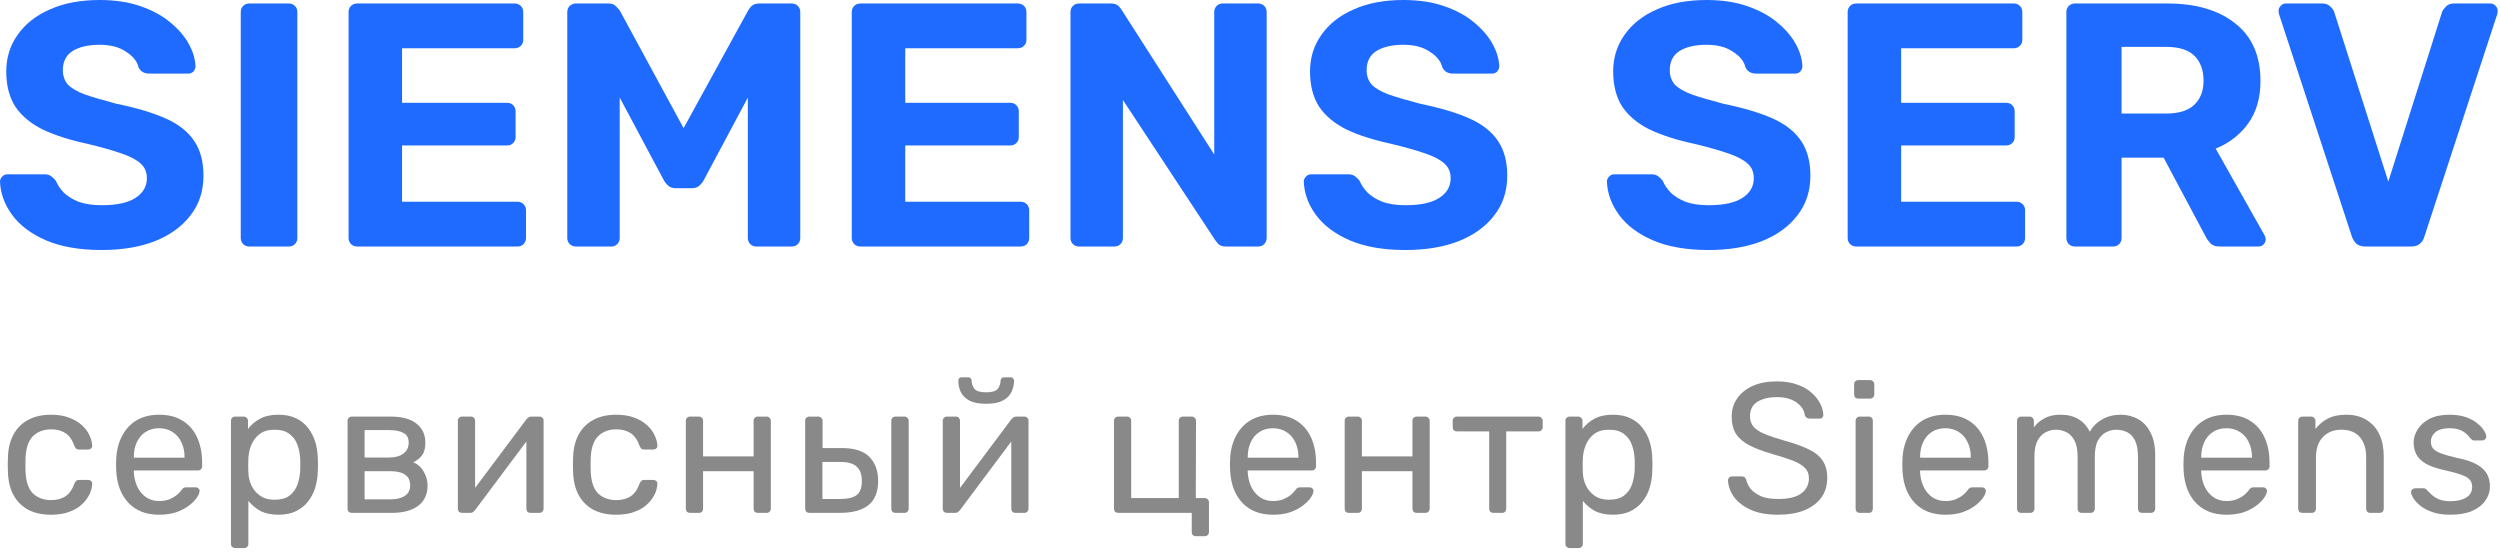
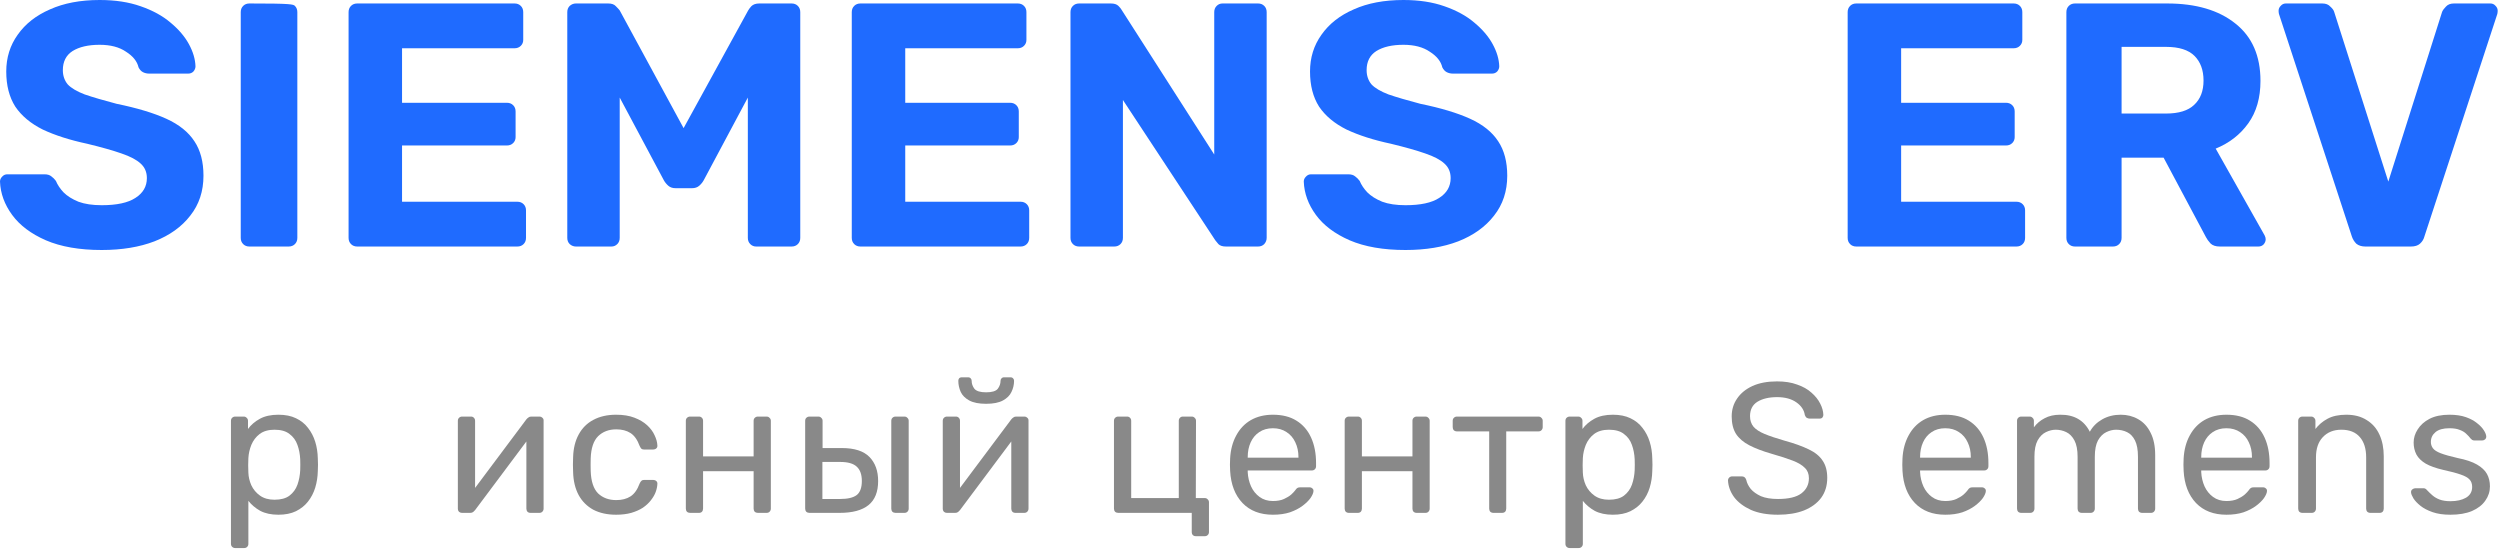
<svg xmlns="http://www.w3.org/2000/svg" width="216" height="48" viewBox="0 0 216 48" fill="none">
  <path d="M8.79 21.6C6.87 21.6 5.26 21.32 3.96 20.76C2.68 20.2 1.71 19.47 1.05 18.57C0.39 17.67 0.04 16.71 0 15.69C0 15.53 0.06 15.39 0.18 15.27C0.3 15.13 0.45 15.06 0.63 15.06H3.84C4.1 15.06 4.3 15.12 4.44 15.24C4.58 15.34 4.71 15.47 4.83 15.63C4.97 15.97 5.19 16.3 5.49 16.62C5.81 16.94 6.24 17.21 6.78 17.43C7.32 17.63 7.99 17.73 8.79 17.73C10.09 17.73 11.06 17.52 11.7 17.1C12.36 16.68 12.69 16.11 12.69 15.39C12.69 14.87 12.51 14.45 12.15 14.13C11.81 13.81 11.26 13.52 10.5 13.26C9.76 13 8.77 12.72 7.53 12.42C6.03 12.1 4.75 11.69 3.69 11.19C2.65 10.67 1.86 10.01 1.32 9.21C0.8 8.39 0.54 7.38 0.54 6.18C0.54 4.98 0.87 3.92 1.53 3C2.19 2.06 3.12 1.33 4.32 0.81C5.52 0.27 6.95 0 8.61 0C9.95 0 11.13 0.18 12.15 0.54C13.19 0.9 14.05 1.37 14.73 1.95C15.43 2.53 15.96 3.15 16.32 3.81C16.68 4.47 16.87 5.11 16.89 5.73C16.89 5.89 16.83 6.04 16.71 6.18C16.59 6.3 16.44 6.36 16.26 6.36H12.9C12.7 6.36 12.52 6.32 12.36 6.24C12.2 6.16 12.07 6.02 11.97 5.82C11.85 5.3 11.49 4.85 10.89 4.47C10.31 4.07 9.55 3.87 8.61 3.87C7.63 3.87 6.85 4.05 6.27 4.41C5.71 4.77 5.43 5.32 5.43 6.06C5.43 6.54 5.57 6.95 5.85 7.29C6.15 7.61 6.64 7.9 7.32 8.16C8.02 8.4 8.94 8.67 10.08 8.97C11.84 9.33 13.27 9.76 14.37 10.26C15.47 10.76 16.28 11.41 16.8 12.21C17.32 12.99 17.58 13.98 17.58 15.18C17.58 16.52 17.2 17.67 16.44 18.63C15.7 19.59 14.67 20.33 13.35 20.85C12.05 21.35 10.53 21.6 8.79 21.6Z" fill="#1F6BFF" />
-   <path d="M21.55 21.3C21.33 21.3 21.15 21.23 21.01 21.09C20.87 20.95 20.8 20.77 20.8 20.55V1.05C20.8 0.83 20.87 0.65 21.01 0.51C21.15 0.37 21.33 0.3 21.55 0.3H24.94C25.16 0.3 25.34 0.37 25.48 0.51C25.62 0.65 25.69 0.83 25.69 1.05V20.55C25.69 20.77 25.62 20.95 25.48 21.09C25.34 21.23 25.16 21.3 24.94 21.3H21.55Z" fill="#1F6BFF" />
+   <path d="M21.55 21.3C21.33 21.3 21.15 21.23 21.01 21.09C20.87 20.95 20.8 20.77 20.8 20.55V1.05C20.8 0.83 20.87 0.65 21.01 0.51C21.15 0.37 21.33 0.3 21.55 0.3C25.16 0.3 25.34 0.37 25.48 0.51C25.62 0.65 25.69 0.83 25.69 1.05V20.55C25.69 20.77 25.62 20.95 25.48 21.09C25.34 21.23 25.16 21.3 24.94 21.3H21.55Z" fill="#1F6BFF" />
  <path d="M30.867 21.3C30.647 21.3 30.467 21.23 30.327 21.09C30.187 20.95 30.117 20.77 30.117 20.55V1.05C30.117 0.83 30.187 0.65 30.327 0.51C30.467 0.37 30.647 0.3 30.867 0.3H44.457C44.677 0.3 44.857 0.37 44.997 0.51C45.137 0.65 45.207 0.83 45.207 1.05V3.45C45.207 3.65 45.137 3.82 44.997 3.96C44.857 4.1 44.677 4.17 44.457 4.17H34.737V8.88H43.797C44.017 8.88 44.197 8.95 44.337 9.09C44.477 9.23 44.547 9.41 44.547 9.63V11.85C44.547 12.05 44.477 12.22 44.337 12.36C44.197 12.5 44.017 12.57 43.797 12.57H34.737V17.43H44.697C44.917 17.43 45.097 17.5 45.237 17.64C45.377 17.78 45.447 17.96 45.447 18.18V20.55C45.447 20.77 45.377 20.95 45.237 21.09C45.097 21.23 44.917 21.3 44.697 21.3H30.867Z" fill="#1F6BFF" />
  <path d="M49.763 21.3C49.563 21.3 49.383 21.23 49.223 21.09C49.083 20.95 49.013 20.77 49.013 20.55V1.05C49.013 0.83 49.083 0.65 49.223 0.51C49.383 0.37 49.563 0.3 49.763 0.3H52.553C52.853 0.3 53.073 0.38 53.213 0.54C53.373 0.7 53.483 0.82 53.543 0.9L59.063 11.07L64.643 0.9C64.683 0.82 64.773 0.7 64.913 0.54C65.073 0.38 65.303 0.3 65.603 0.3H68.393C68.613 0.3 68.793 0.37 68.933 0.51C69.073 0.65 69.143 0.83 69.143 1.05V20.55C69.143 20.77 69.073 20.95 68.933 21.09C68.793 21.23 68.613 21.3 68.393 21.3H65.333C65.133 21.3 64.963 21.23 64.823 21.09C64.683 20.95 64.613 20.77 64.613 20.55V8.43L60.803 15.57C60.703 15.75 60.573 15.91 60.413 16.05C60.253 16.19 60.043 16.26 59.783 16.26H58.373C58.113 16.26 57.903 16.19 57.743 16.05C57.583 15.91 57.453 15.75 57.353 15.57L53.543 8.43V20.55C53.543 20.77 53.473 20.95 53.333 21.09C53.193 21.23 53.023 21.3 52.823 21.3H49.763Z" fill="#1F6BFF" />
  <path d="M74.343 21.3C74.123 21.3 73.943 21.23 73.803 21.09C73.663 20.95 73.593 20.77 73.593 20.55V1.05C73.593 0.83 73.663 0.65 73.803 0.51C73.943 0.37 74.123 0.3 74.343 0.3H87.933C88.153 0.3 88.333 0.37 88.473 0.51C88.613 0.65 88.683 0.83 88.683 1.05V3.45C88.683 3.65 88.613 3.82 88.473 3.96C88.333 4.1 88.153 4.17 87.933 4.17H78.213V8.88H87.273C87.493 8.88 87.673 8.95 87.813 9.09C87.953 9.23 88.023 9.41 88.023 9.63V11.85C88.023 12.05 87.953 12.22 87.813 12.36C87.673 12.5 87.493 12.57 87.273 12.57H78.213V17.43H88.173C88.393 17.43 88.573 17.5 88.713 17.64C88.853 17.78 88.923 17.96 88.923 18.18V20.55C88.923 20.77 88.853 20.95 88.713 21.09C88.573 21.23 88.393 21.3 88.173 21.3H74.343Z" fill="#1F6BFF" />
  <path d="M93.24 21.3C93.02 21.3 92.84 21.23 92.7 21.09C92.56 20.95 92.49 20.77 92.49 20.55V1.05C92.49 0.83 92.56 0.65 92.7 0.51C92.84 0.37 93.02 0.3 93.24 0.3H95.97C96.27 0.3 96.49 0.37 96.63 0.51C96.77 0.65 96.86 0.76 96.9 0.84L104.91 13.35V1.05C104.91 0.83 104.98 0.65 105.12 0.51C105.26 0.37 105.43 0.3 105.63 0.3H108.69C108.91 0.3 109.09 0.37 109.23 0.51C109.37 0.65 109.44 0.83 109.44 1.05V20.55C109.44 20.75 109.37 20.93 109.23 21.09C109.09 21.23 108.91 21.3 108.69 21.3H105.93C105.63 21.3 105.41 21.23 105.27 21.09C105.15 20.93 105.06 20.82 105 20.76L97.02 8.64V20.55C97.02 20.77 96.95 20.95 96.81 21.09C96.67 21.23 96.49 21.3 96.27 21.3H93.24Z" fill="#1F6BFF" />
  <path d="M121.436 21.6C119.516 21.6 117.906 21.32 116.606 20.76C115.326 20.2 114.356 19.47 113.696 18.57C113.036 17.67 112.686 16.71 112.646 15.69C112.646 15.53 112.706 15.39 112.826 15.27C112.946 15.13 113.096 15.06 113.276 15.06H116.486C116.746 15.06 116.946 15.12 117.086 15.24C117.226 15.34 117.356 15.47 117.476 15.63C117.616 15.97 117.836 16.3 118.136 16.62C118.456 16.94 118.886 17.21 119.426 17.43C119.966 17.63 120.636 17.73 121.436 17.73C122.736 17.73 123.706 17.52 124.346 17.1C125.006 16.68 125.336 16.11 125.336 15.39C125.336 14.87 125.156 14.45 124.796 14.13C124.456 13.81 123.906 13.52 123.146 13.26C122.406 13 121.416 12.72 120.176 12.42C118.676 12.1 117.396 11.69 116.336 11.19C115.296 10.67 114.506 10.01 113.966 9.21C113.446 8.39 113.186 7.38 113.186 6.18C113.186 4.98 113.516 3.92 114.176 3C114.836 2.06 115.766 1.33 116.966 0.81C118.166 0.27 119.596 0 121.256 0C122.596 0 123.776 0.18 124.796 0.54C125.836 0.9 126.696 1.37 127.376 1.95C128.076 2.53 128.606 3.15 128.966 3.81C129.326 4.47 129.516 5.11 129.536 5.73C129.536 5.89 129.476 6.04 129.356 6.18C129.236 6.3 129.086 6.36 128.906 6.36H125.546C125.346 6.36 125.166 6.32 125.006 6.24C124.846 6.16 124.716 6.02 124.616 5.82C124.496 5.3 124.136 4.85 123.536 4.47C122.956 4.07 122.196 3.87 121.256 3.87C120.276 3.87 119.496 4.05 118.916 4.41C118.356 4.77 118.076 5.32 118.076 6.06C118.076 6.54 118.216 6.95 118.496 7.29C118.796 7.61 119.286 7.9 119.966 8.16C120.666 8.4 121.586 8.67 122.726 8.97C124.486 9.33 125.916 9.76 127.016 10.26C128.116 10.76 128.926 11.41 129.446 12.21C129.966 12.99 130.226 13.98 130.226 15.18C130.226 16.52 129.846 17.67 129.086 18.63C128.346 19.59 127.316 20.33 125.996 20.85C124.696 21.35 123.176 21.6 121.436 21.6Z" fill="#1F6BFF" />
-   <path d="M147.628 21.6C145.708 21.6 144.098 21.32 142.798 20.76C141.518 20.2 140.548 19.47 139.888 18.57C139.228 17.67 138.878 16.71 138.838 15.69C138.838 15.53 138.898 15.39 139.018 15.27C139.138 15.13 139.288 15.06 139.468 15.06H142.678C142.938 15.06 143.138 15.12 143.278 15.24C143.418 15.34 143.548 15.47 143.668 15.63C143.808 15.97 144.028 16.3 144.328 16.62C144.648 16.94 145.078 17.21 145.618 17.43C146.158 17.63 146.828 17.73 147.628 17.73C148.928 17.73 149.898 17.52 150.538 17.1C151.198 16.68 151.528 16.11 151.528 15.39C151.528 14.87 151.348 14.45 150.988 14.13C150.648 13.81 150.098 13.52 149.338 13.26C148.598 13 147.608 12.72 146.368 12.42C144.868 12.1 143.588 11.69 142.528 11.19C141.488 10.67 140.698 10.01 140.158 9.21C139.638 8.39 139.378 7.38 139.378 6.18C139.378 4.98 139.708 3.92 140.368 3C141.028 2.06 141.958 1.33 143.158 0.81C144.358 0.27 145.788 0 147.448 0C148.788 0 149.968 0.18 150.988 0.54C152.028 0.9 152.888 1.37 153.568 1.95C154.268 2.53 154.798 3.15 155.158 3.81C155.518 4.47 155.708 5.11 155.728 5.73C155.728 5.89 155.668 6.04 155.548 6.18C155.428 6.3 155.278 6.36 155.098 6.36H151.738C151.538 6.36 151.358 6.32 151.198 6.24C151.038 6.16 150.908 6.02 150.808 5.82C150.688 5.3 150.328 4.85 149.728 4.47C149.148 4.07 148.388 3.87 147.448 3.87C146.468 3.87 145.688 4.05 145.108 4.41C144.548 4.77 144.268 5.32 144.268 6.06C144.268 6.54 144.408 6.95 144.688 7.29C144.988 7.61 145.478 7.9 146.158 8.16C146.858 8.4 147.778 8.67 148.918 8.97C150.678 9.33 152.108 9.76 153.208 10.26C154.308 10.76 155.118 11.41 155.638 12.21C156.158 12.99 156.418 13.98 156.418 15.18C156.418 16.52 156.038 17.67 155.278 18.63C154.538 19.59 153.508 20.33 152.188 20.85C150.888 21.35 149.368 21.6 147.628 21.6Z" fill="#1F6BFF" />
  <path d="M160.388 21.3C160.168 21.3 159.988 21.23 159.848 21.09C159.708 20.95 159.638 20.77 159.638 20.55V1.05C159.638 0.83 159.708 0.65 159.848 0.51C159.988 0.37 160.168 0.3 160.388 0.3H173.978C174.198 0.3 174.378 0.37 174.518 0.51C174.658 0.65 174.728 0.83 174.728 1.05V3.45C174.728 3.65 174.658 3.82 174.518 3.96C174.378 4.1 174.198 4.17 173.978 4.17H164.258V8.88H173.318C173.538 8.88 173.718 8.95 173.858 9.09C173.998 9.23 174.068 9.41 174.068 9.63V11.85C174.068 12.05 173.998 12.22 173.858 12.36C173.718 12.5 173.538 12.57 173.318 12.57H164.258V17.43H174.218C174.438 17.43 174.618 17.5 174.758 17.64C174.898 17.78 174.968 17.96 174.968 18.18V20.55C174.968 20.77 174.898 20.95 174.758 21.09C174.618 21.23 174.438 21.3 174.218 21.3H160.388Z" fill="#1F6BFF" />
  <path d="M179.285 21.3C179.065 21.3 178.885 21.23 178.745 21.09C178.605 20.95 178.535 20.77 178.535 20.55V1.05C178.535 0.83 178.605 0.65 178.745 0.51C178.885 0.37 179.065 0.3 179.285 0.3H187.235C189.735 0.3 191.705 0.88 193.145 2.04C194.585 3.18 195.305 4.83 195.305 6.99C195.305 8.45 194.955 9.67 194.255 10.65C193.555 11.63 192.615 12.36 191.435 12.84L195.665 20.34C195.725 20.46 195.755 20.57 195.755 20.67C195.755 20.83 195.695 20.98 195.575 21.12C195.455 21.24 195.305 21.3 195.125 21.3H191.795C191.435 21.3 191.165 21.21 190.985 21.03C190.805 20.83 190.675 20.65 190.595 20.49L186.935 13.62H183.305V20.55C183.305 20.77 183.235 20.95 183.095 21.09C182.955 21.23 182.775 21.3 182.555 21.3H179.285ZM183.305 9.81H187.145C188.245 9.81 189.055 9.56 189.575 9.06C190.115 8.56 190.385 7.86 190.385 6.96C190.385 6.06 190.125 5.35 189.605 4.83C189.085 4.31 188.265 4.05 187.145 4.05H183.305V9.81Z" fill="#1F6BFF" />
  <path d="M204.37 21.3C204.05 21.3 203.79 21.22 203.59 21.06C203.41 20.88 203.28 20.67 203.2 20.43L196.9 1.2C196.88 1.1 196.87 1.01 196.87 0.93C196.87 0.77 196.93 0.63 197.05 0.51C197.17 0.37 197.32 0.3 197.5 0.3H200.65C200.95 0.3 201.18 0.39 201.34 0.57C201.52 0.73 201.63 0.88 201.67 1.02L206.35 15.69L211 1.02C211.06 0.88 211.17 0.73 211.33 0.57C211.49 0.39 211.72 0.3 212.02 0.3H215.17C215.35 0.3 215.5 0.37 215.62 0.51C215.74 0.63 215.8 0.77 215.8 0.93C215.8 1.01 215.79 1.1 215.77 1.2L209.47 20.43C209.41 20.67 209.28 20.88 209.08 21.06C208.9 21.22 208.64 21.3 208.3 21.3H204.37Z" fill="#1F6BFF" />
-   <path d="M4.398 44.472C3.641 44.472 2.985 44.328 2.43 44.04C1.886 43.741 1.465 43.32 1.166 42.776C0.867 42.221 0.707 41.56 0.686 40.792C0.675 40.632 0.67 40.418 0.67 40.152C0.67 39.885 0.675 39.672 0.686 39.512C0.707 38.744 0.867 38.088 1.166 37.544C1.465 36.989 1.886 36.568 2.43 36.28C2.985 35.981 3.641 35.832 4.398 35.832C5.017 35.832 5.545 35.917 5.982 36.088C6.43 36.258 6.798 36.477 7.086 36.744C7.374 37.01 7.587 37.298 7.726 37.608C7.875 37.917 7.955 38.21 7.966 38.488C7.977 38.594 7.945 38.68 7.87 38.744C7.795 38.808 7.705 38.84 7.598 38.84H6.83C6.723 38.84 6.643 38.818 6.59 38.776C6.537 38.722 6.483 38.637 6.43 38.52C6.238 37.997 5.977 37.629 5.646 37.416C5.315 37.202 4.905 37.096 4.414 37.096C3.774 37.096 3.251 37.293 2.846 37.688C2.451 38.082 2.238 38.717 2.206 39.592C2.195 39.976 2.195 40.349 2.206 40.712C2.238 41.597 2.451 42.237 2.846 42.632C3.251 43.016 3.774 43.208 4.414 43.208C4.905 43.208 5.315 43.101 5.646 42.888C5.977 42.674 6.238 42.306 6.43 41.784C6.483 41.666 6.537 41.586 6.59 41.544C6.643 41.49 6.723 41.464 6.83 41.464H7.598C7.705 41.464 7.795 41.496 7.87 41.56C7.945 41.624 7.977 41.709 7.966 41.816C7.955 42.04 7.907 42.269 7.822 42.504C7.737 42.738 7.598 42.978 7.406 43.224C7.225 43.458 6.995 43.672 6.718 43.864C6.441 44.045 6.105 44.194 5.71 44.312C5.326 44.418 4.889 44.472 4.398 44.472Z" fill="#898989" />
-   <path d="M13.738 44.472C12.639 44.472 11.765 44.136 11.114 43.464C10.463 42.781 10.106 41.853 10.042 40.68C10.031 40.541 10.026 40.365 10.026 40.152C10.026 39.928 10.031 39.746 10.042 39.608C10.085 38.85 10.261 38.189 10.57 37.624C10.879 37.048 11.301 36.605 11.834 36.296C12.378 35.986 13.013 35.832 13.738 35.832C14.549 35.832 15.226 36.002 15.77 36.344C16.325 36.685 16.746 37.17 17.034 37.8C17.322 38.429 17.466 39.165 17.466 40.008V40.28C17.466 40.397 17.429 40.488 17.354 40.552C17.29 40.616 17.205 40.648 17.098 40.648H11.562C11.562 40.658 11.562 40.68 11.562 40.712C11.562 40.744 11.562 40.77 11.562 40.792C11.583 41.229 11.679 41.64 11.85 42.024C12.021 42.397 12.266 42.701 12.586 42.936C12.906 43.17 13.29 43.288 13.738 43.288C14.122 43.288 14.442 43.229 14.698 43.112C14.954 42.994 15.162 42.866 15.322 42.728C15.482 42.578 15.589 42.466 15.642 42.392C15.738 42.253 15.813 42.173 15.866 42.152C15.919 42.12 16.005 42.104 16.122 42.104H16.89C16.997 42.104 17.082 42.136 17.146 42.2C17.221 42.253 17.253 42.333 17.242 42.44C17.231 42.6 17.146 42.797 16.986 43.032C16.826 43.256 16.597 43.48 16.298 43.704C15.999 43.928 15.637 44.114 15.21 44.264C14.783 44.402 14.293 44.472 13.738 44.472ZM11.562 39.544H15.946V39.496C15.946 39.016 15.855 38.589 15.674 38.216C15.503 37.842 15.253 37.549 14.922 37.336C14.591 37.112 14.197 37 13.738 37C13.279 37 12.885 37.112 12.554 37.336C12.234 37.549 11.989 37.842 11.818 38.216C11.647 38.589 11.562 39.016 11.562 39.496V39.544Z" fill="#898989" />
  <path d="M20.323 47.352C20.216 47.352 20.126 47.314 20.051 47.24C19.987 47.176 19.955 47.09 19.955 46.984V36.36C19.955 36.253 19.987 36.168 20.051 36.104C20.126 36.029 20.216 35.992 20.323 35.992H21.059C21.166 35.992 21.251 36.029 21.315 36.104C21.39 36.168 21.427 36.253 21.427 36.36V37.064C21.683 36.712 22.024 36.418 22.451 36.184C22.878 35.949 23.411 35.832 24.051 35.832C24.648 35.832 25.155 35.933 25.571 36.136C25.998 36.338 26.345 36.616 26.611 36.968C26.889 37.32 27.096 37.72 27.235 38.168C27.374 38.616 27.448 39.096 27.459 39.608C27.47 39.778 27.475 39.96 27.475 40.152C27.475 40.344 27.47 40.525 27.459 40.696C27.448 41.197 27.374 41.677 27.235 42.136C27.096 42.584 26.889 42.984 26.611 43.336C26.345 43.677 25.998 43.954 25.571 44.168C25.155 44.37 24.648 44.472 24.051 44.472C23.433 44.472 22.91 44.36 22.483 44.136C22.067 43.901 21.726 43.613 21.459 43.272V46.984C21.459 47.09 21.427 47.176 21.363 47.24C21.299 47.314 21.209 47.352 21.091 47.352H20.323ZM23.715 43.176C24.27 43.176 24.702 43.058 25.011 42.824C25.331 42.578 25.561 42.264 25.699 41.88C25.838 41.485 25.918 41.064 25.939 40.616C25.95 40.306 25.95 39.997 25.939 39.688C25.918 39.24 25.838 38.824 25.699 38.44C25.561 38.045 25.331 37.73 25.011 37.496C24.702 37.25 24.27 37.128 23.715 37.128C23.192 37.128 22.766 37.25 22.435 37.496C22.115 37.741 21.875 38.056 21.715 38.44C21.566 38.813 21.48 39.197 21.459 39.592C21.448 39.762 21.443 39.965 21.443 40.2C21.443 40.434 21.448 40.642 21.459 40.824C21.47 41.197 21.555 41.565 21.715 41.928C21.886 42.29 22.137 42.589 22.467 42.824C22.798 43.058 23.214 43.176 23.715 43.176Z" fill="#898989" />
-   <path d="M30.398 44.312C30.292 44.312 30.201 44.28 30.126 44.216C30.062 44.141 30.03 44.05 30.03 43.944V36.36C30.03 36.253 30.062 36.168 30.126 36.104C30.201 36.029 30.292 35.992 30.398 35.992H33.726C34.729 35.992 35.481 36.194 35.982 36.6C36.494 37.005 36.75 37.549 36.75 38.232C36.75 38.712 36.66 39.074 36.478 39.32C36.297 39.565 36.041 39.773 35.71 39.944C36.116 40.114 36.42 40.392 36.622 40.776C36.836 41.149 36.942 41.538 36.942 41.944C36.942 42.712 36.67 43.298 36.126 43.704C35.582 44.109 34.825 44.312 33.854 44.312H30.398ZM31.502 43.144H33.726C34.238 43.144 34.649 43.048 34.958 42.856C35.278 42.653 35.438 42.349 35.438 41.944C35.438 41.517 35.294 41.208 35.006 41.016C34.718 40.813 34.292 40.712 33.726 40.712H31.502V43.144ZM31.502 39.528H33.63C34.142 39.528 34.548 39.416 34.846 39.192C35.156 38.968 35.31 38.653 35.31 38.248C35.31 37.832 35.156 37.549 34.846 37.4C34.548 37.24 34.142 37.16 33.63 37.16H31.502V39.528Z" fill="#898989" />
  <path d="M39.911 44.312C39.815 44.312 39.73 44.28 39.655 44.216C39.591 44.141 39.559 44.061 39.559 43.976V36.36C39.559 36.253 39.591 36.168 39.655 36.104C39.73 36.029 39.821 35.992 39.927 35.992H40.695C40.802 35.992 40.887 36.029 40.951 36.104C41.015 36.168 41.047 36.253 41.047 36.36V43.144L40.631 42.712L45.479 36.232C45.532 36.168 45.591 36.114 45.655 36.072C45.719 36.018 45.799 35.992 45.895 35.992H46.631C46.717 35.992 46.791 36.024 46.855 36.088C46.93 36.152 46.967 36.226 46.967 36.312V43.944C46.967 44.05 46.93 44.141 46.855 44.216C46.791 44.28 46.706 44.312 46.599 44.312H45.847C45.73 44.312 45.639 44.28 45.575 44.216C45.511 44.141 45.479 44.05 45.479 43.944V37.56L45.927 37.544L41.047 44.072C41.005 44.125 40.951 44.178 40.887 44.232C40.823 44.285 40.738 44.312 40.631 44.312H39.911Z" fill="#898989" />
  <path d="M53.229 44.472C52.472 44.472 51.816 44.328 51.261 44.04C50.717 43.741 50.296 43.32 49.997 42.776C49.699 42.221 49.538 41.56 49.517 40.792C49.507 40.632 49.501 40.418 49.501 40.152C49.501 39.885 49.507 39.672 49.517 39.512C49.538 38.744 49.699 38.088 49.997 37.544C50.296 36.989 50.717 36.568 51.261 36.28C51.816 35.981 52.472 35.832 53.229 35.832C53.848 35.832 54.376 35.917 54.813 36.088C55.261 36.258 55.629 36.477 55.917 36.744C56.205 37.01 56.419 37.298 56.557 37.608C56.706 37.917 56.786 38.21 56.797 38.488C56.808 38.594 56.776 38.68 56.701 38.744C56.627 38.808 56.536 38.84 56.429 38.84H55.661C55.554 38.84 55.474 38.818 55.421 38.776C55.368 38.722 55.315 38.637 55.261 38.52C55.069 37.997 54.808 37.629 54.477 37.416C54.147 37.202 53.736 37.096 53.245 37.096C52.605 37.096 52.083 37.293 51.677 37.688C51.282 38.082 51.069 38.717 51.037 39.592C51.026 39.976 51.026 40.349 51.037 40.712C51.069 41.597 51.282 42.237 51.677 42.632C52.083 43.016 52.605 43.208 53.245 43.208C53.736 43.208 54.147 43.101 54.477 42.888C54.808 42.674 55.069 42.306 55.261 41.784C55.315 41.666 55.368 41.586 55.421 41.544C55.474 41.49 55.554 41.464 55.661 41.464H56.429C56.536 41.464 56.627 41.496 56.701 41.56C56.776 41.624 56.808 41.709 56.797 41.816C56.786 42.04 56.739 42.269 56.653 42.504C56.568 42.738 56.429 42.978 56.237 43.224C56.056 43.458 55.827 43.672 55.549 43.864C55.272 44.045 54.936 44.194 54.541 44.312C54.157 44.418 53.72 44.472 53.229 44.472Z" fill="#898989" />
  <path d="M59.625 44.312C59.519 44.312 59.428 44.28 59.353 44.216C59.289 44.141 59.257 44.05 59.257 43.944V36.36C59.257 36.253 59.289 36.168 59.353 36.104C59.428 36.029 59.519 35.992 59.625 35.992H60.393C60.5 35.992 60.585 36.029 60.649 36.104C60.713 36.168 60.745 36.253 60.745 36.36V39.432H65.113V36.36C65.113 36.253 65.145 36.168 65.209 36.104C65.284 36.029 65.375 35.992 65.481 35.992H66.233C66.34 35.992 66.425 36.029 66.489 36.104C66.564 36.168 66.601 36.253 66.601 36.36V43.944C66.601 44.05 66.564 44.141 66.489 44.216C66.425 44.28 66.34 44.312 66.233 44.312H65.481C65.375 44.312 65.284 44.28 65.209 44.216C65.145 44.141 65.113 44.05 65.113 43.944V40.712H60.745V43.944C60.745 44.05 60.713 44.141 60.649 44.216C60.585 44.28 60.5 44.312 60.393 44.312H59.625Z" fill="#898989" />
  <path d="M69.935 44.312C69.829 44.312 69.738 44.28 69.663 44.216C69.599 44.141 69.567 44.05 69.567 43.944V36.36C69.567 36.253 69.599 36.168 69.663 36.104C69.738 36.029 69.829 35.992 69.935 35.992H70.703C70.81 35.992 70.895 36.029 70.959 36.104C71.034 36.168 71.071 36.253 71.071 36.36V38.712H72.735C73.823 38.712 74.618 38.968 75.119 39.48C75.621 39.992 75.871 40.685 75.871 41.56C75.871 42.498 75.594 43.192 75.039 43.64C74.485 44.088 73.653 44.312 72.543 44.312H69.935ZM71.055 43.112H72.591C73.242 43.112 73.717 43 74.015 42.776C74.314 42.541 74.463 42.136 74.463 41.56C74.463 41.005 74.319 40.594 74.031 40.328C73.743 40.05 73.263 39.912 72.591 39.912H71.055V43.112ZM77.375 44.312C77.269 44.312 77.178 44.28 77.103 44.216C77.039 44.141 77.007 44.05 77.007 43.944V36.36C77.007 36.253 77.039 36.168 77.103 36.104C77.178 36.029 77.269 35.992 77.375 35.992H78.143C78.25 35.992 78.335 36.029 78.399 36.104C78.474 36.168 78.511 36.253 78.511 36.36V43.944C78.511 44.05 78.474 44.141 78.399 44.216C78.335 44.28 78.25 44.312 78.143 44.312H77.375Z" fill="#898989" />
  <path d="M81.807 44.312C81.711 44.312 81.626 44.28 81.551 44.216C81.487 44.141 81.455 44.061 81.455 43.976V36.36C81.455 36.253 81.487 36.168 81.551 36.104C81.626 36.029 81.717 35.992 81.823 35.992H82.591C82.698 35.992 82.783 36.029 82.847 36.104C82.911 36.168 82.943 36.253 82.943 36.36V43.144L82.527 42.712L87.375 36.232C87.429 36.168 87.487 36.114 87.551 36.072C87.615 36.018 87.695 35.992 87.791 35.992H88.527C88.613 35.992 88.687 36.024 88.751 36.088C88.826 36.152 88.863 36.226 88.863 36.312V43.944C88.863 44.05 88.826 44.141 88.751 44.216C88.687 44.28 88.602 44.312 88.495 44.312H87.743C87.626 44.312 87.535 44.28 87.471 44.216C87.407 44.141 87.375 44.05 87.375 43.944V37.56L87.823 37.544L82.943 44.072C82.901 44.125 82.847 44.178 82.783 44.232C82.719 44.285 82.634 44.312 82.527 44.312H81.807ZM85.199 34.888C84.581 34.888 84.095 34.792 83.743 34.6C83.391 34.408 83.146 34.162 83.007 33.864C82.869 33.554 82.799 33.234 82.799 32.904C82.799 32.818 82.821 32.749 82.863 32.696C82.917 32.632 82.997 32.6 83.103 32.6H83.647C83.743 32.6 83.818 32.632 83.871 32.696C83.925 32.749 83.951 32.818 83.951 32.904C83.951 33.149 84.031 33.378 84.191 33.592C84.362 33.794 84.698 33.896 85.199 33.896C85.711 33.896 86.047 33.794 86.207 33.592C86.367 33.378 86.447 33.149 86.447 32.904C86.447 32.818 86.474 32.749 86.527 32.696C86.581 32.632 86.655 32.6 86.751 32.6H87.311C87.407 32.6 87.482 32.632 87.535 32.696C87.589 32.749 87.615 32.818 87.615 32.904C87.615 33.234 87.541 33.554 87.391 33.864C87.253 34.162 87.007 34.408 86.655 34.6C86.303 34.792 85.818 34.888 85.199 34.888Z" fill="#898989" />
  <path d="M103.335 46.328C103.218 46.328 103.127 46.296 103.063 46.232C102.999 46.168 102.967 46.077 102.967 45.96V44.312H96.615C96.509 44.312 96.418 44.28 96.343 44.216C96.279 44.141 96.247 44.05 96.247 43.944V36.36C96.247 36.253 96.279 36.168 96.343 36.104C96.418 36.029 96.509 35.992 96.615 35.992H97.383C97.49 35.992 97.575 36.029 97.639 36.104C97.703 36.168 97.735 36.253 97.735 36.36V43.032H101.847V36.36C101.847 36.253 101.879 36.168 101.943 36.104C102.007 36.029 102.093 35.992 102.199 35.992H102.967C103.074 35.992 103.159 36.029 103.223 36.104C103.298 36.168 103.335 36.253 103.335 36.36L103.319 43.032H104.087C104.194 43.032 104.279 43.069 104.343 43.144C104.418 43.208 104.455 43.293 104.455 43.4V45.96C104.455 46.077 104.418 46.168 104.343 46.232C104.279 46.296 104.194 46.328 104.087 46.328H103.335Z" fill="#898989" />
  <path d="M109.979 44.472C108.88 44.472 108.005 44.136 107.355 43.464C106.704 42.781 106.347 41.853 106.283 40.68C106.272 40.541 106.267 40.365 106.267 40.152C106.267 39.928 106.272 39.746 106.283 39.608C106.325 38.85 106.501 38.189 106.811 37.624C107.12 37.048 107.541 36.605 108.075 36.296C108.619 35.986 109.253 35.832 109.979 35.832C110.789 35.832 111.467 36.002 112.011 36.344C112.565 36.685 112.987 37.17 113.275 37.8C113.563 38.429 113.707 39.165 113.707 40.008V40.28C113.707 40.397 113.669 40.488 113.595 40.552C113.531 40.616 113.445 40.648 113.339 40.648H107.803C107.803 40.658 107.803 40.68 107.803 40.712C107.803 40.744 107.803 40.77 107.803 40.792C107.824 41.229 107.92 41.64 108.091 42.024C108.261 42.397 108.507 42.701 108.827 42.936C109.147 43.17 109.531 43.288 109.979 43.288C110.363 43.288 110.683 43.229 110.939 43.112C111.195 42.994 111.403 42.866 111.563 42.728C111.723 42.578 111.829 42.466 111.883 42.392C111.979 42.253 112.053 42.173 112.107 42.152C112.16 42.12 112.245 42.104 112.363 42.104H113.131C113.237 42.104 113.323 42.136 113.387 42.2C113.461 42.253 113.493 42.333 113.483 42.44C113.472 42.6 113.387 42.797 113.227 43.032C113.067 43.256 112.837 43.48 112.539 43.704C112.24 43.928 111.877 44.114 111.451 44.264C111.024 44.402 110.533 44.472 109.979 44.472ZM107.803 39.544H112.187V39.496C112.187 39.016 112.096 38.589 111.915 38.216C111.744 37.842 111.493 37.549 111.163 37.336C110.832 37.112 110.437 37 109.979 37C109.52 37 109.125 37.112 108.795 37.336C108.475 37.549 108.229 37.842 108.059 38.216C107.888 38.589 107.803 39.016 107.803 39.496V39.544Z" fill="#898989" />
  <path d="M116.548 44.312C116.441 44.312 116.35 44.28 116.276 44.216C116.212 44.141 116.18 44.05 116.18 43.944V36.36C116.18 36.253 116.212 36.168 116.276 36.104C116.35 36.029 116.441 35.992 116.548 35.992H117.316C117.422 35.992 117.508 36.029 117.572 36.104C117.636 36.168 117.668 36.253 117.668 36.36V39.432H122.036V36.36C122.036 36.253 122.068 36.168 122.132 36.104C122.206 36.029 122.297 35.992 122.404 35.992H123.156C123.262 35.992 123.348 36.029 123.412 36.104C123.486 36.168 123.524 36.253 123.524 36.36V43.944C123.524 44.05 123.486 44.141 123.412 44.216C123.348 44.28 123.262 44.312 123.156 44.312H122.404C122.297 44.312 122.206 44.28 122.132 44.216C122.068 44.141 122.036 44.05 122.036 43.944V40.712H117.668V43.944C117.668 44.05 117.636 44.141 117.572 44.216C117.508 44.28 117.422 44.312 117.316 44.312H116.548Z" fill="#898989" />
  <path d="M129.034 44.312C128.927 44.312 128.836 44.28 128.762 44.216C128.698 44.141 128.666 44.05 128.666 43.944V37.272H125.882C125.775 37.272 125.684 37.24 125.61 37.176C125.546 37.101 125.514 37.01 125.514 36.904V36.36C125.514 36.253 125.546 36.168 125.61 36.104C125.684 36.029 125.775 35.992 125.882 35.992H132.922C133.028 35.992 133.114 36.029 133.178 36.104C133.252 36.168 133.29 36.253 133.29 36.36V36.904C133.29 37.01 133.252 37.101 133.178 37.176C133.114 37.24 133.028 37.272 132.922 37.272H130.138V43.944C130.138 44.05 130.106 44.141 130.042 44.216C129.978 44.28 129.887 44.312 129.77 44.312H129.034Z" fill="#898989" />
  <path d="M135.621 47.352C135.515 47.352 135.424 47.314 135.349 47.24C135.285 47.176 135.253 47.09 135.253 46.984V36.36C135.253 36.253 135.285 36.168 135.349 36.104C135.424 36.029 135.515 35.992 135.621 35.992H136.357C136.464 35.992 136.549 36.029 136.613 36.104C136.688 36.168 136.725 36.253 136.725 36.36V37.064C136.981 36.712 137.323 36.418 137.749 36.184C138.176 35.949 138.709 35.832 139.349 35.832C139.947 35.832 140.453 35.933 140.869 36.136C141.296 36.338 141.643 36.616 141.909 36.968C142.187 37.32 142.395 37.72 142.533 38.168C142.672 38.616 142.747 39.096 142.757 39.608C142.768 39.778 142.773 39.96 142.773 40.152C142.773 40.344 142.768 40.525 142.757 40.696C142.747 41.197 142.672 41.677 142.533 42.136C142.395 42.584 142.187 42.984 141.909 43.336C141.643 43.677 141.296 43.954 140.869 44.168C140.453 44.37 139.947 44.472 139.349 44.472C138.731 44.472 138.208 44.36 137.781 44.136C137.365 43.901 137.024 43.613 136.757 43.272V46.984C136.757 47.09 136.725 47.176 136.661 47.24C136.597 47.314 136.507 47.352 136.389 47.352H135.621ZM139.013 43.176C139.568 43.176 140 43.058 140.309 42.824C140.629 42.578 140.859 42.264 140.997 41.88C141.136 41.485 141.216 41.064 141.237 40.616C141.248 40.306 141.248 39.997 141.237 39.688C141.216 39.24 141.136 38.824 140.997 38.44C140.859 38.045 140.629 37.73 140.309 37.496C140 37.25 139.568 37.128 139.013 37.128C138.491 37.128 138.064 37.25 137.733 37.496C137.413 37.741 137.173 38.056 137.013 38.44C136.864 38.813 136.779 39.197 136.757 39.592C136.747 39.762 136.741 39.965 136.741 40.2C136.741 40.434 136.747 40.642 136.757 40.824C136.768 41.197 136.853 41.565 137.013 41.928C137.184 42.29 137.435 42.589 137.765 42.824C138.096 43.058 138.512 43.176 139.013 43.176Z" fill="#898989" />
  <path d="M153.618 44.472C152.69 44.472 151.912 44.333 151.282 44.056C150.653 43.768 150.168 43.4 149.826 42.952C149.496 42.493 149.32 42.008 149.298 41.496C149.298 41.41 149.33 41.336 149.394 41.272C149.469 41.197 149.554 41.16 149.65 41.16H150.466C150.594 41.16 150.69 41.192 150.754 41.256C150.818 41.32 150.861 41.394 150.882 41.48C150.936 41.736 151.064 41.992 151.266 42.248C151.48 42.493 151.773 42.701 152.146 42.872C152.53 43.032 153.021 43.112 153.618 43.112C154.536 43.112 155.208 42.952 155.634 42.632C156.072 42.301 156.29 41.864 156.29 41.32C156.29 40.946 156.173 40.648 155.938 40.424C155.714 40.189 155.368 39.981 154.898 39.8C154.429 39.618 153.821 39.421 153.074 39.208C152.296 38.984 151.65 38.738 151.138 38.472C150.626 38.205 150.242 37.874 149.986 37.48C149.741 37.085 149.618 36.584 149.618 35.976C149.618 35.4 149.773 34.888 150.082 34.44C150.392 33.981 150.834 33.618 151.41 33.352C151.997 33.085 152.706 32.952 153.538 32.952C154.2 32.952 154.776 33.042 155.266 33.224C155.768 33.394 156.184 33.629 156.514 33.928C156.845 34.216 157.096 34.53 157.266 34.872C157.437 35.202 157.528 35.528 157.538 35.848C157.538 35.922 157.512 35.997 157.458 36.072C157.405 36.136 157.32 36.168 157.202 36.168H156.354C156.28 36.168 156.2 36.146 156.114 36.104C156.04 36.061 155.981 35.981 155.938 35.864C155.874 35.426 155.629 35.058 155.202 34.76C154.776 34.461 154.221 34.312 153.538 34.312C152.845 34.312 152.28 34.445 151.842 34.712C151.416 34.978 151.202 35.394 151.202 35.96C151.202 36.322 151.304 36.626 151.506 36.872C151.709 37.106 152.029 37.314 152.466 37.496C152.904 37.677 153.474 37.869 154.178 38.072C155.032 38.306 155.73 38.557 156.274 38.824C156.818 39.08 157.218 39.405 157.474 39.8C157.741 40.184 157.874 40.68 157.874 41.288C157.874 41.96 157.698 42.536 157.346 43.016C156.994 43.485 156.498 43.848 155.858 44.104C155.229 44.349 154.482 44.472 153.618 44.472Z" fill="#898989" />
-   <path d="M160.692 44.312C160.585 44.312 160.494 44.28 160.42 44.216C160.356 44.141 160.324 44.05 160.324 43.944V36.36C160.324 36.253 160.356 36.168 160.42 36.104C160.494 36.029 160.585 35.992 160.692 35.992H161.46C161.566 35.992 161.652 36.029 161.716 36.104C161.78 36.168 161.812 36.253 161.812 36.36V43.944C161.812 44.05 161.78 44.141 161.716 44.216C161.652 44.28 161.566 44.312 161.46 44.312H160.692ZM160.564 34.44C160.457 34.44 160.366 34.408 160.292 34.344C160.228 34.269 160.196 34.178 160.196 34.072V33.208C160.196 33.101 160.228 33.016 160.292 32.952C160.366 32.877 160.457 32.84 160.564 32.84H161.572C161.678 32.84 161.764 32.877 161.828 32.952C161.902 33.016 161.94 33.101 161.94 33.208V34.072C161.94 34.178 161.902 34.269 161.828 34.344C161.764 34.408 161.678 34.44 161.572 34.44H160.564Z" fill="#898989" />
  <path d="M168.071 44.472C166.972 44.472 166.097 44.136 165.447 43.464C164.796 42.781 164.439 41.853 164.375 40.68C164.364 40.541 164.359 40.365 164.359 40.152C164.359 39.928 164.364 39.746 164.375 39.608C164.417 38.85 164.593 38.189 164.903 37.624C165.212 37.048 165.633 36.605 166.167 36.296C166.711 35.986 167.345 35.832 168.071 35.832C168.881 35.832 169.559 36.002 170.103 36.344C170.657 36.685 171.079 37.17 171.367 37.8C171.655 38.429 171.799 39.165 171.799 40.008V40.28C171.799 40.397 171.761 40.488 171.687 40.552C171.623 40.616 171.537 40.648 171.431 40.648H165.895C165.895 40.658 165.895 40.68 165.895 40.712C165.895 40.744 165.895 40.77 165.895 40.792C165.916 41.229 166.012 41.64 166.183 42.024C166.353 42.397 166.599 42.701 166.919 42.936C167.239 43.17 167.623 43.288 168.071 43.288C168.455 43.288 168.775 43.229 169.031 43.112C169.287 42.994 169.495 42.866 169.655 42.728C169.815 42.578 169.921 42.466 169.975 42.392C170.071 42.253 170.145 42.173 170.199 42.152C170.252 42.12 170.337 42.104 170.455 42.104H171.223C171.329 42.104 171.415 42.136 171.479 42.2C171.553 42.253 171.585 42.333 171.575 42.44C171.564 42.6 171.479 42.797 171.319 43.032C171.159 43.256 170.929 43.48 170.631 43.704C170.332 43.928 169.969 44.114 169.543 44.264C169.116 44.402 168.625 44.472 168.071 44.472ZM165.895 39.544H170.279V39.496C170.279 39.016 170.188 38.589 170.007 38.216C169.836 37.842 169.585 37.549 169.255 37.336C168.924 37.112 168.529 37 168.071 37C167.612 37 167.217 37.112 166.887 37.336C166.567 37.549 166.321 37.842 166.151 38.216C165.98 38.589 165.895 39.016 165.895 39.496V39.544Z" fill="#898989" />
  <path d="M174.64 44.312C174.533 44.312 174.442 44.28 174.368 44.216C174.304 44.141 174.272 44.05 174.272 43.944V36.36C174.272 36.253 174.304 36.168 174.368 36.104C174.442 36.029 174.533 35.992 174.64 35.992H175.36C175.466 35.992 175.552 36.029 175.616 36.104C175.69 36.168 175.728 36.253 175.728 36.36V36.92C175.973 36.589 176.282 36.328 176.656 36.136C177.029 35.933 177.477 35.832 178 35.832C179.205 35.821 180.058 36.312 180.56 37.304C180.805 36.856 181.162 36.498 181.632 36.232C182.101 35.965 182.634 35.832 183.232 35.832C183.786 35.832 184.288 35.96 184.736 36.216C185.194 36.472 185.552 36.861 185.808 37.384C186.074 37.896 186.208 38.541 186.208 39.32V43.944C186.208 44.05 186.17 44.141 186.096 44.216C186.032 44.28 185.946 44.312 185.84 44.312H185.088C184.981 44.312 184.89 44.28 184.816 44.216C184.752 44.141 184.72 44.05 184.72 43.944V39.464C184.72 38.866 184.634 38.397 184.464 38.056C184.293 37.714 184.064 37.474 183.776 37.336C183.488 37.197 183.173 37.128 182.832 37.128C182.554 37.128 182.272 37.197 181.984 37.336C181.696 37.474 181.456 37.714 181.264 38.056C181.082 38.397 180.992 38.866 180.992 39.464V43.944C180.992 44.05 180.954 44.141 180.88 44.216C180.816 44.28 180.73 44.312 180.624 44.312H179.872C179.765 44.312 179.674 44.28 179.6 44.216C179.536 44.141 179.504 44.05 179.504 43.944V39.464C179.504 38.866 179.413 38.397 179.232 38.056C179.05 37.714 178.816 37.474 178.528 37.336C178.24 37.197 177.936 37.128 177.616 37.128C177.338 37.128 177.056 37.197 176.768 37.336C176.48 37.474 176.24 37.714 176.048 38.056C175.866 38.397 175.776 38.861 175.776 39.448V43.944C175.776 44.05 175.738 44.141 175.664 44.216C175.6 44.28 175.514 44.312 175.408 44.312H174.64Z" fill="#898989" />
  <path d="M192.362 44.472C191.264 44.472 190.389 44.136 189.738 43.464C189.088 42.781 188.73 41.853 188.666 40.68C188.656 40.541 188.65 40.365 188.65 40.152C188.65 39.928 188.656 39.746 188.666 39.608C188.709 38.85 188.885 38.189 189.194 37.624C189.504 37.048 189.925 36.605 190.458 36.296C191.002 35.986 191.637 35.832 192.362 35.832C193.173 35.832 193.85 36.002 194.394 36.344C194.949 36.685 195.37 37.17 195.658 37.8C195.946 38.429 196.09 39.165 196.09 40.008V40.28C196.09 40.397 196.053 40.488 195.978 40.552C195.914 40.616 195.829 40.648 195.722 40.648H190.186C190.186 40.658 190.186 40.68 190.186 40.712C190.186 40.744 190.186 40.77 190.186 40.792C190.208 41.229 190.304 41.64 190.474 42.024C190.645 42.397 190.89 42.701 191.21 42.936C191.53 43.17 191.914 43.288 192.362 43.288C192.746 43.288 193.066 43.229 193.322 43.112C193.578 42.994 193.786 42.866 193.946 42.728C194.106 42.578 194.213 42.466 194.266 42.392C194.362 42.253 194.437 42.173 194.49 42.152C194.544 42.12 194.629 42.104 194.746 42.104H195.514C195.621 42.104 195.706 42.136 195.77 42.2C195.845 42.253 195.877 42.333 195.866 42.44C195.856 42.6 195.77 42.797 195.61 43.032C195.45 43.256 195.221 43.48 194.922 43.704C194.624 43.928 194.261 44.114 193.834 44.264C193.408 44.402 192.917 44.472 192.362 44.472ZM190.186 39.544H194.57V39.496C194.57 39.016 194.48 38.589 194.298 38.216C194.128 37.842 193.877 37.549 193.546 37.336C193.216 37.112 192.821 37 192.362 37C191.904 37 191.509 37.112 191.178 37.336C190.858 37.549 190.613 37.842 190.442 38.216C190.272 38.589 190.186 39.016 190.186 39.496V39.544Z" fill="#898989" />
  <path d="M198.932 44.312C198.825 44.312 198.734 44.28 198.66 44.216C198.596 44.141 198.564 44.05 198.564 43.944V36.36C198.564 36.253 198.596 36.168 198.66 36.104C198.734 36.029 198.825 35.992 198.932 35.992H199.684C199.79 35.992 199.876 36.029 199.94 36.104C200.014 36.168 200.052 36.253 200.052 36.36V37.064C200.329 36.701 200.676 36.408 201.092 36.184C201.518 35.949 202.062 35.832 202.724 35.832C203.417 35.832 204.004 35.986 204.484 36.296C204.974 36.594 205.342 37.016 205.588 37.56C205.833 38.093 205.956 38.717 205.956 39.432V43.944C205.956 44.05 205.924 44.141 205.86 44.216C205.796 44.28 205.71 44.312 205.604 44.312H204.804C204.697 44.312 204.606 44.28 204.532 44.216C204.468 44.141 204.436 44.05 204.436 43.944V39.512C204.436 38.765 204.254 38.184 203.892 37.768C203.529 37.341 202.996 37.128 202.292 37.128C201.63 37.128 201.097 37.341 200.692 37.768C200.297 38.184 200.1 38.765 200.1 39.512V43.944C200.1 44.05 200.062 44.141 199.988 44.216C199.924 44.28 199.838 44.312 199.732 44.312H198.932Z" fill="#898989" />
  <path d="M211.707 44.472C211.109 44.472 210.597 44.397 210.171 44.248C209.744 44.098 209.397 43.917 209.131 43.704C208.864 43.49 208.661 43.277 208.523 43.064C208.395 42.85 208.325 42.68 208.315 42.552C208.304 42.434 208.341 42.344 208.427 42.28C208.512 42.216 208.597 42.184 208.683 42.184H209.387C209.451 42.184 209.499 42.194 209.531 42.216C209.573 42.226 209.627 42.269 209.691 42.344C209.829 42.493 209.984 42.642 210.155 42.792C210.325 42.941 210.533 43.064 210.779 43.16C211.035 43.256 211.349 43.304 211.723 43.304C212.267 43.304 212.715 43.202 213.067 43C213.419 42.786 213.595 42.477 213.595 42.072C213.595 41.805 213.52 41.592 213.371 41.432C213.232 41.272 212.976 41.128 212.603 41C212.24 40.872 211.739 40.738 211.099 40.6C210.459 40.45 209.952 40.269 209.579 40.056C209.205 39.832 208.939 39.57 208.779 39.272C208.619 38.962 208.539 38.616 208.539 38.232C208.539 37.837 208.656 37.458 208.891 37.096C209.125 36.722 209.467 36.418 209.915 36.184C210.373 35.949 210.944 35.832 211.627 35.832C212.181 35.832 212.656 35.901 213.051 36.04C213.445 36.178 213.771 36.354 214.027 36.568C214.283 36.77 214.475 36.973 214.603 37.176C214.731 37.378 214.8 37.549 214.811 37.688C214.821 37.794 214.789 37.885 214.715 37.96C214.64 38.024 214.555 38.056 214.459 38.056H213.787C213.712 38.056 213.648 38.04 213.595 38.008C213.552 37.976 213.509 37.938 213.467 37.896C213.36 37.757 213.232 37.618 213.083 37.48C212.944 37.341 212.757 37.229 212.523 37.144C212.299 37.048 212 37 211.627 37C211.093 37 210.693 37.112 210.427 37.336C210.16 37.56 210.027 37.842 210.027 38.184C210.027 38.386 210.085 38.568 210.203 38.728C210.32 38.888 210.544 39.032 210.875 39.16C211.205 39.288 211.696 39.426 212.347 39.576C213.051 39.714 213.605 39.901 214.011 40.136C214.416 40.37 214.704 40.642 214.875 40.952C215.045 41.261 215.131 41.618 215.131 42.024C215.131 42.472 214.997 42.882 214.731 43.256C214.475 43.629 214.091 43.928 213.579 44.152C213.077 44.365 212.453 44.472 211.707 44.472Z" fill="#898989" />
</svg>